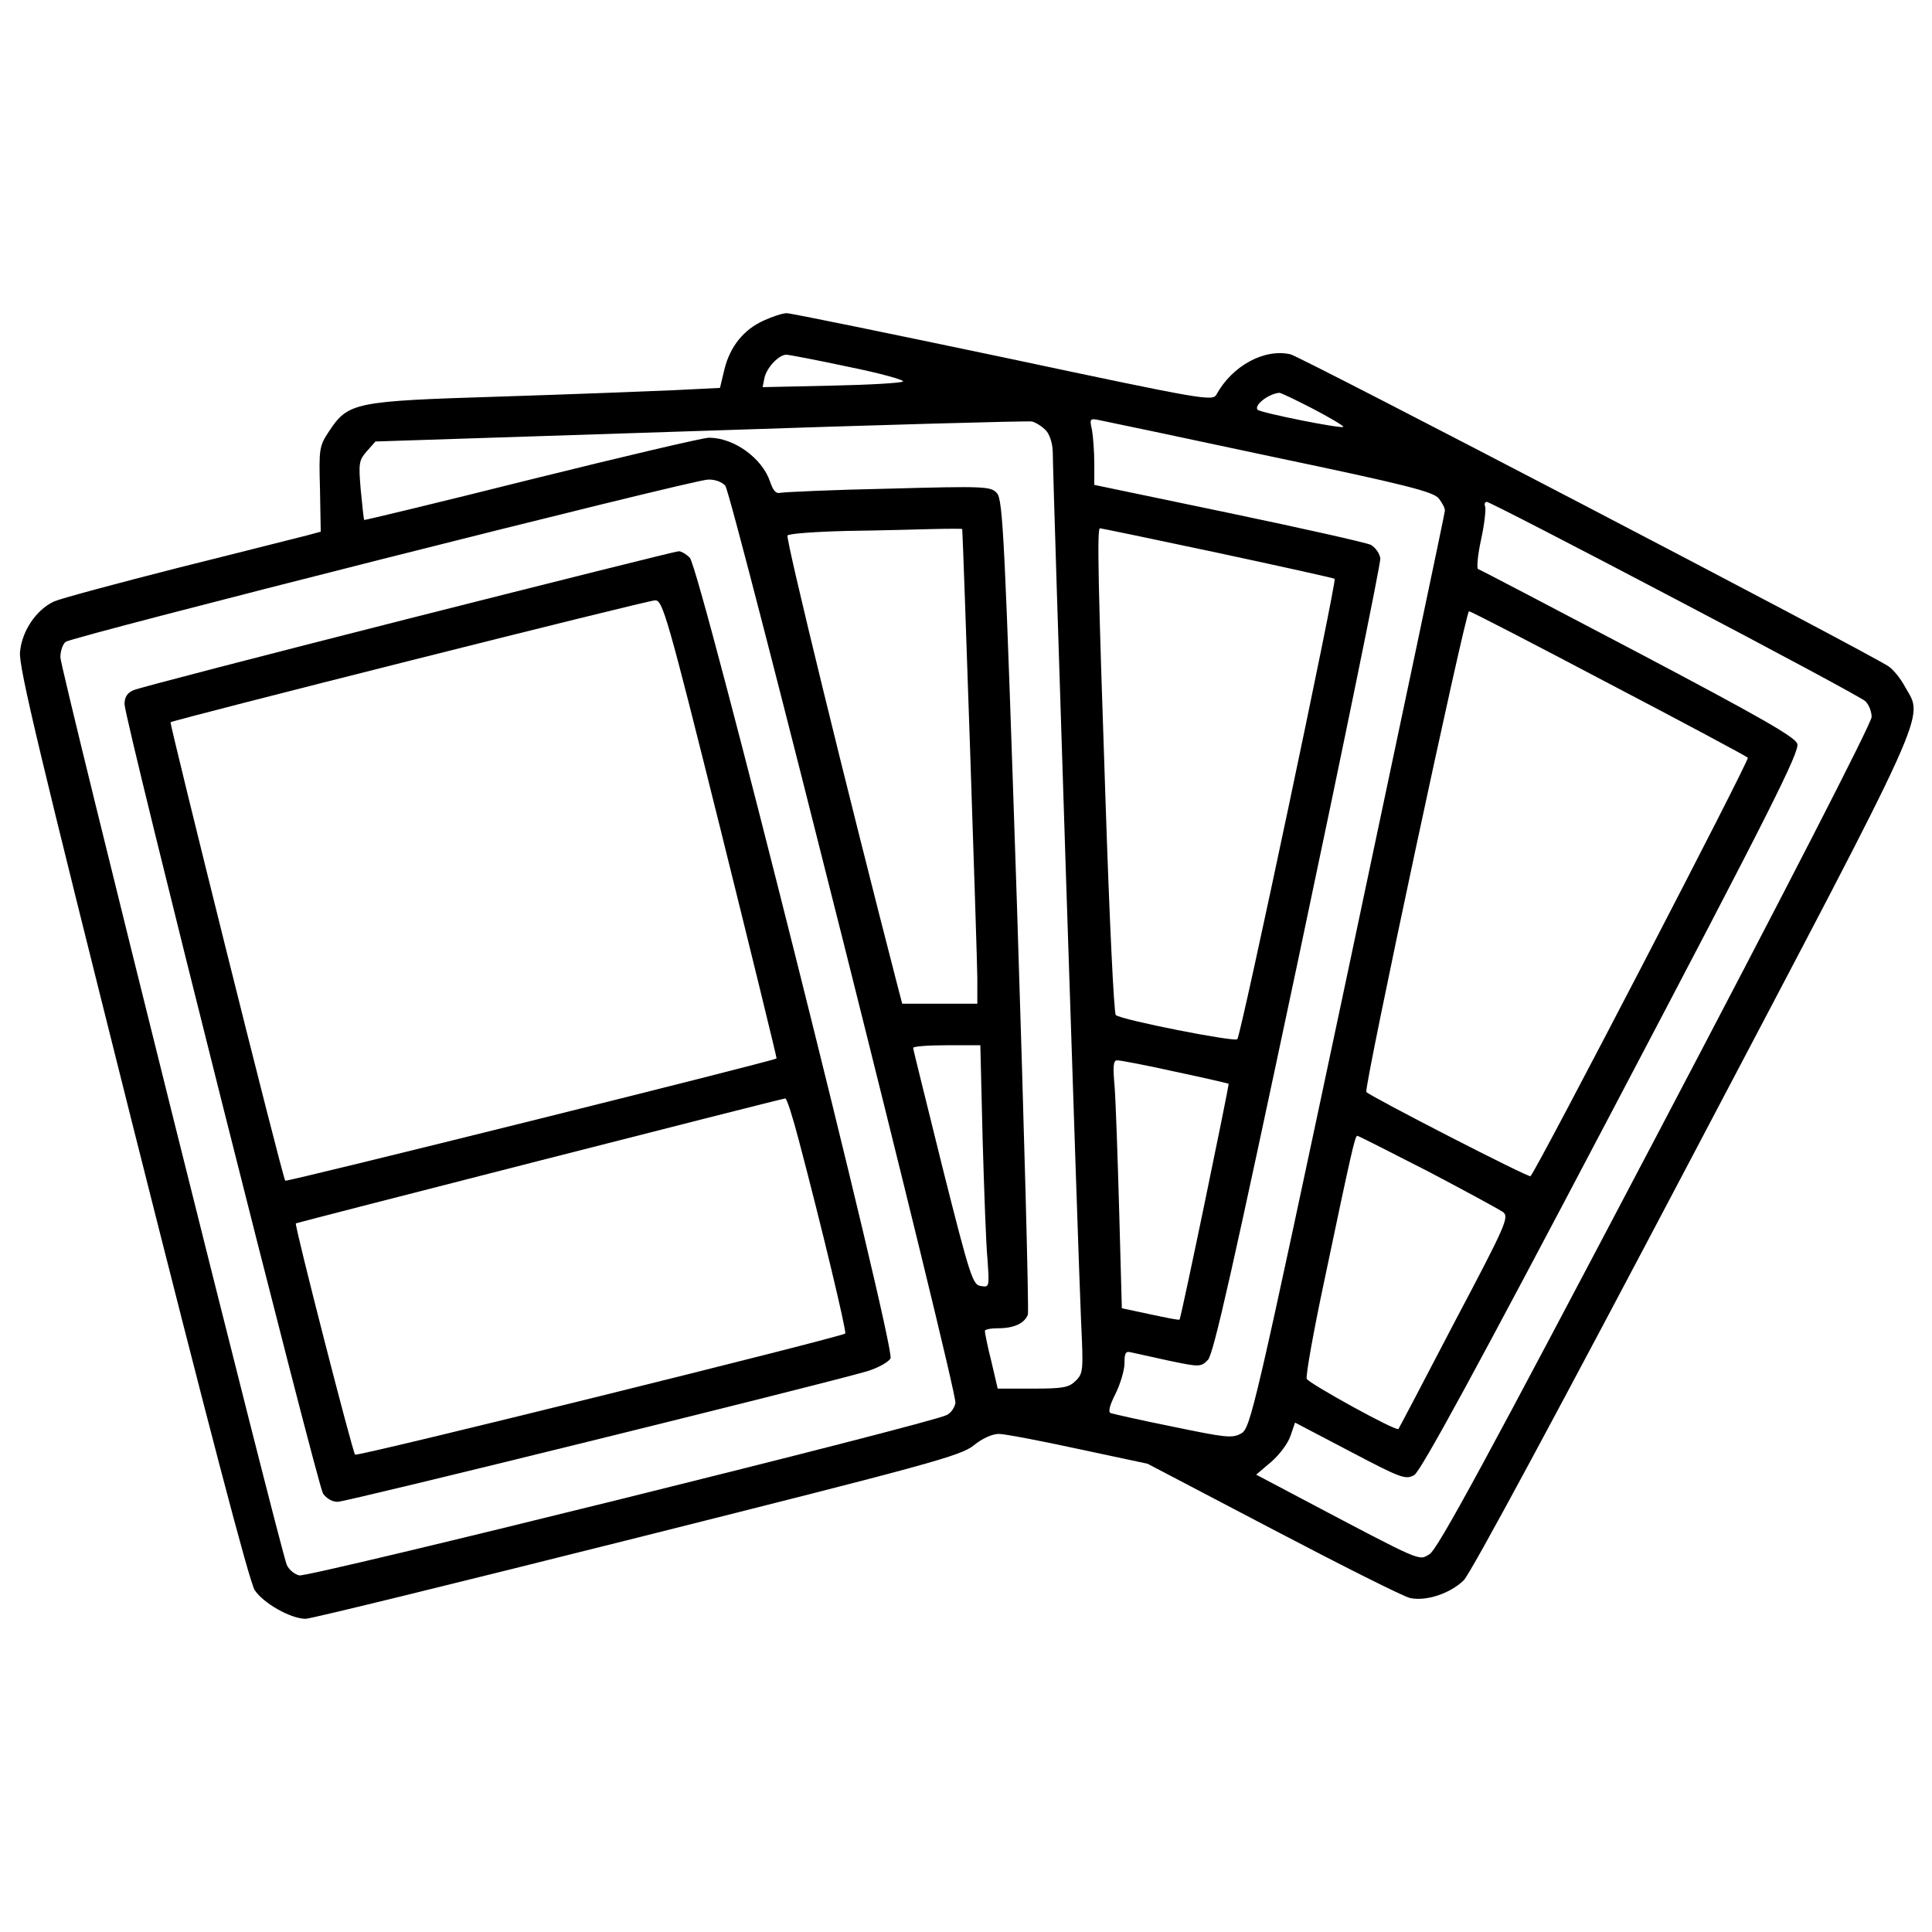
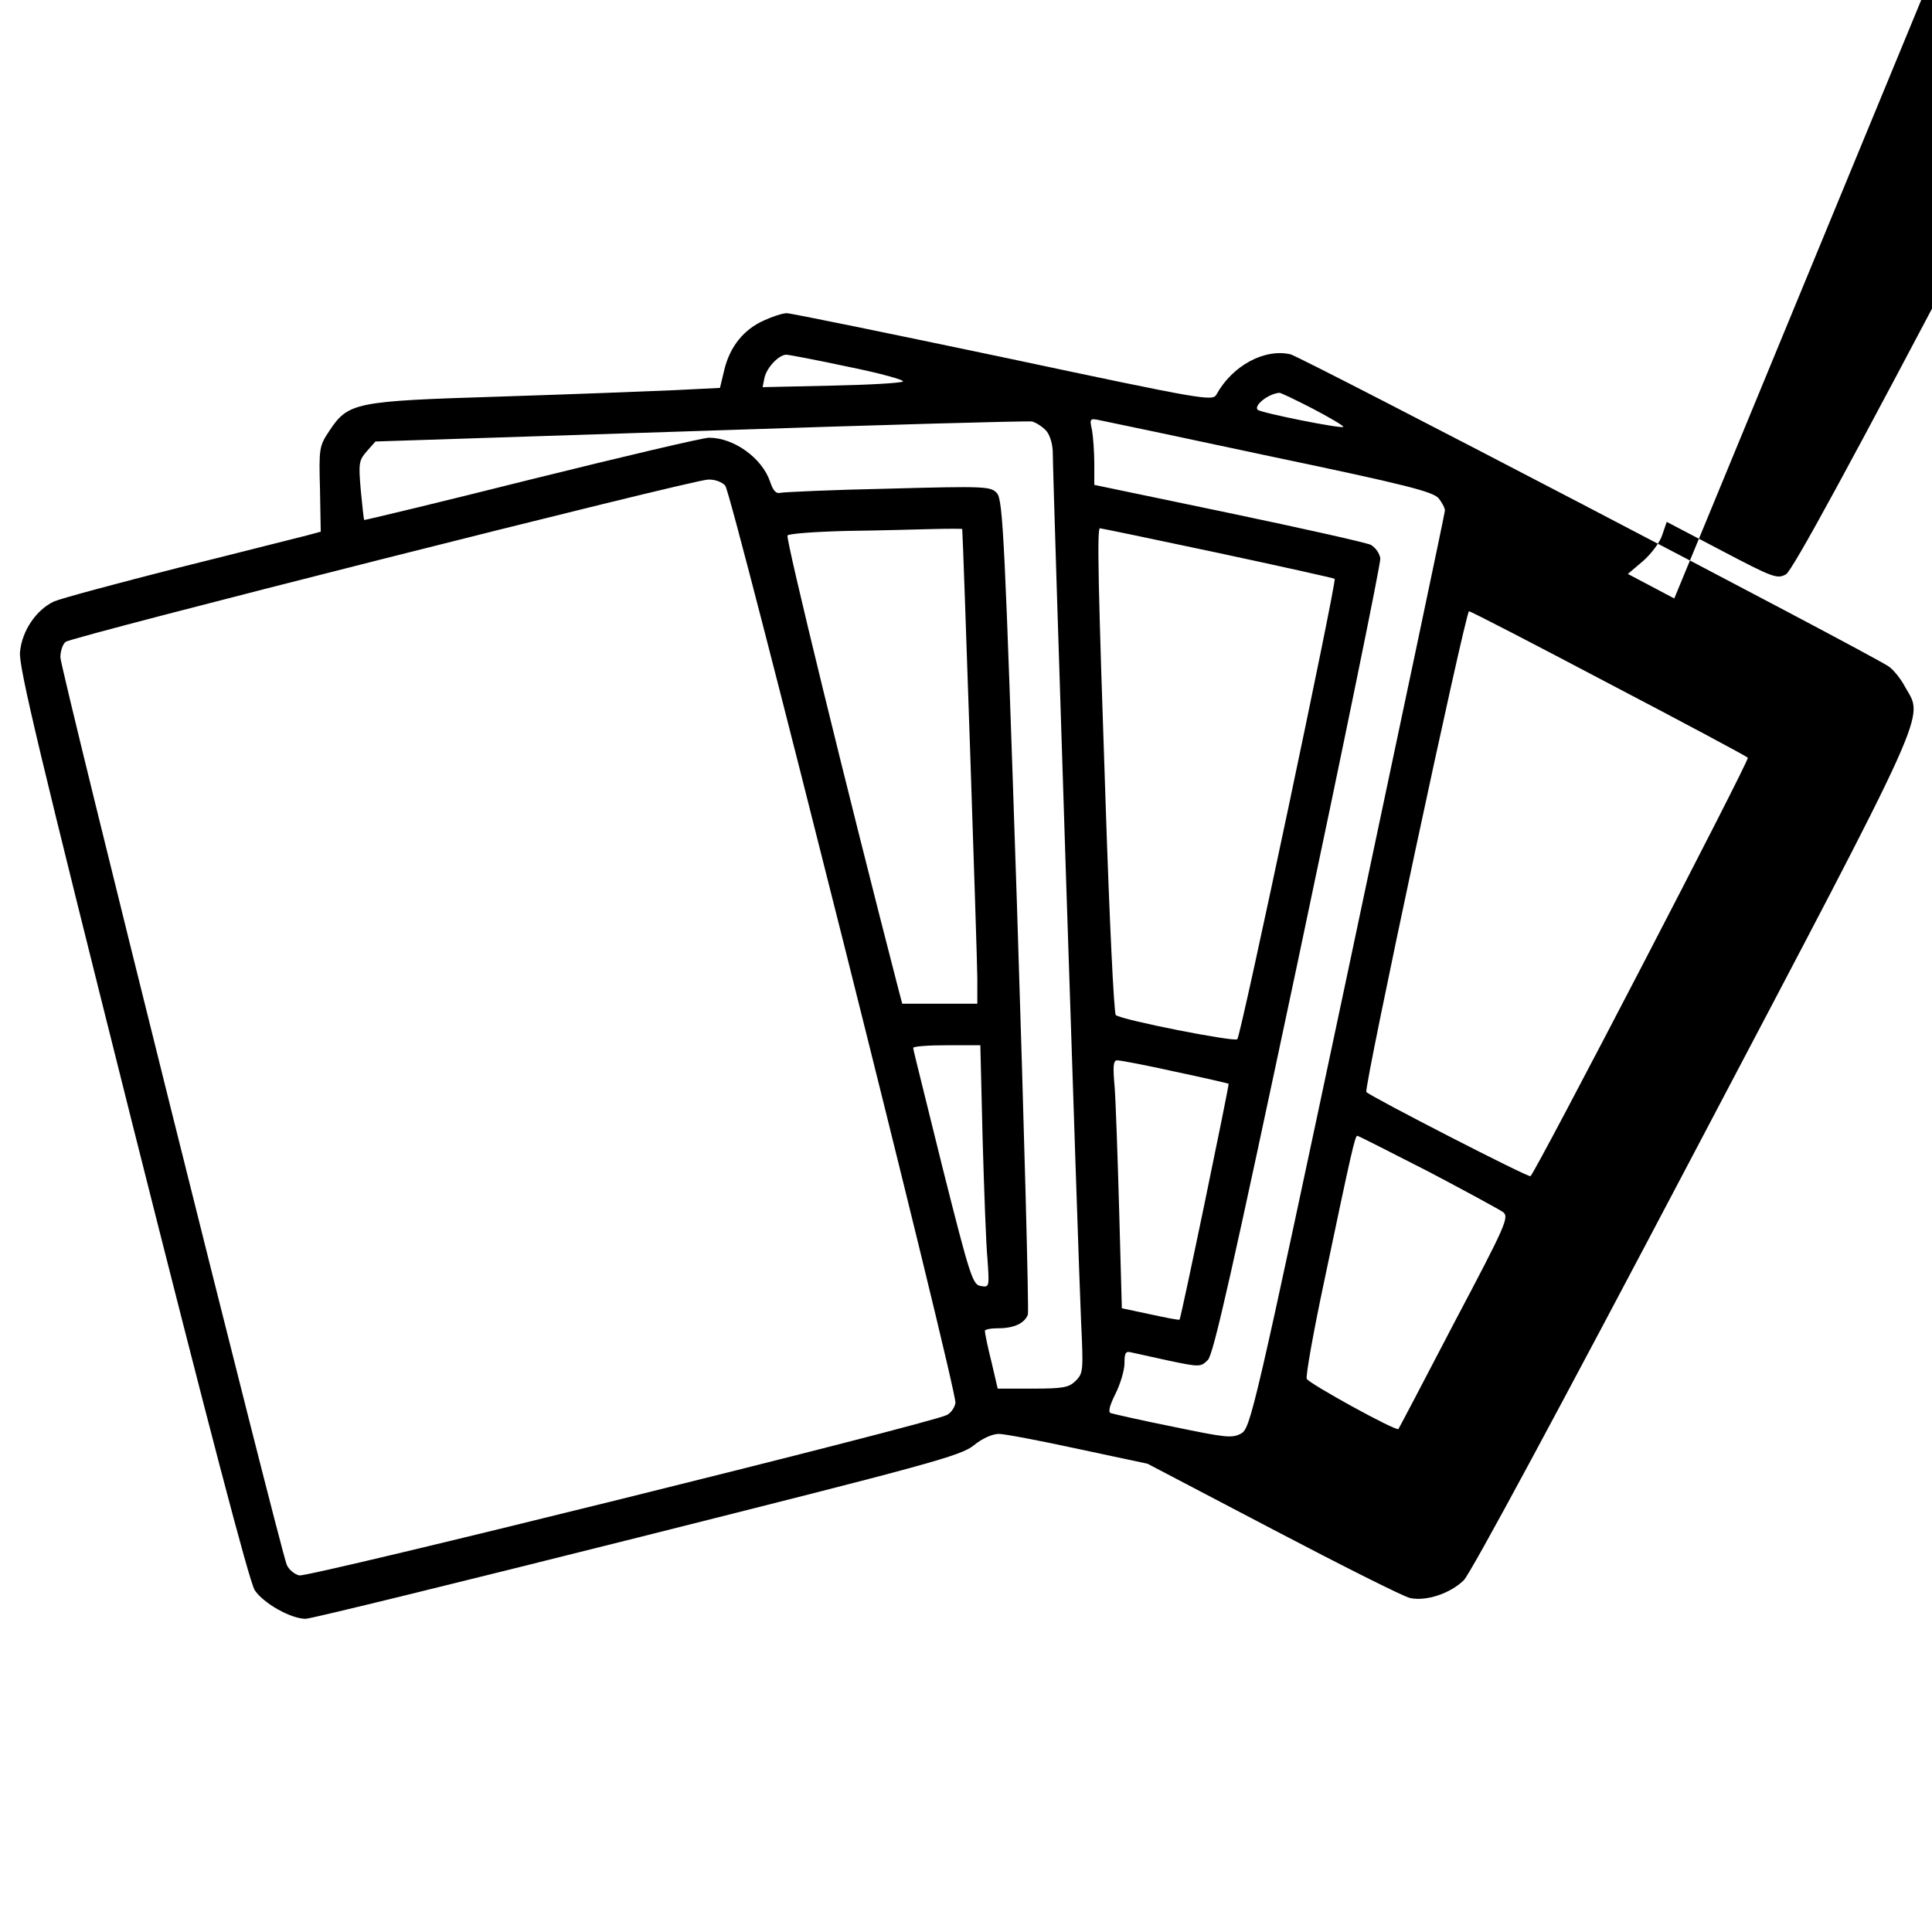
<svg xmlns="http://www.w3.org/2000/svg" version="1.0" width="512pt" height="512pt" viewBox="0 0 512 512" preserveAspectRatio="xMidYMid meet">
  <g transform="translate(0,512) scale(0.1,-0.1)" fill="#000000" stroke="none">
-     <path d="M2025 4271 c-54 -24 -90 -69 -105 -129 l-12 -50 -121 -6 c-67 -3 -275 -11 -462 -17 -386 -12 -402 -15 -453 -92 -26 -39 -27 -46 -24 -153 l2 -113 -37 -10 c-21 -5 -173 -44 -338 -85 -165 -42 -314 -82 -332 -90 -47 -22 -85 -78 -90 -134 -4 -38 54 -279 298 -1251 200 -794 310 -1214 324 -1235 23 -35 96 -76 135 -76 14 0 409 97 879 215 776 195 858 217 892 245 22 18 49 30 66 30 15 0 110 -18 211 -40 l183 -39 332 -174 c183 -96 346 -178 364 -182 43 -9 106 12 142 47 18 17 259 465 607 1126 637 1210 612 1155 563 1241 -12 23 -32 47 -44 55 -64 42 -1556 820 -1585 827 -69 16 -154 -30 -196 -106 -10 -19 -28 -16 -565 98 -305 64 -563 117 -574 117 -11 0 -38 -9 -60 -19z m223 -123 c84 -17 149 -35 145 -39 -5 -4 -90 -9 -190 -11 l-182 -4 5 25 c6 27 38 61 58 61 6 0 80 -14 164 -32z m1229 -110 c46 -24 83 -46 83 -49 0 -7 -219 37 -227 45 -11 11 27 42 57 45 3 1 42 -18 87 -41z m-704 -60 c10 -12 17 -36 17 -59 0 -63 68 -2151 75 -2301 6 -129 6 -137 -14 -157 -18 -18 -33 -21 -114 -21 l-93 0 -17 73 c-10 39 -17 75 -17 80 0 4 16 7 36 7 41 0 69 13 78 36 3 9 -10 498 -29 1087 -32 965 -37 1073 -53 1090 -16 18 -30 19 -287 12 -148 -3 -277 -9 -287 -11 -11 -3 -19 5 -27 29 -21 63 -96 117 -162 117 -16 0 -228 -50 -470 -110 -243 -61 -443 -109 -444 -108 -1 2 -5 37 -9 80 -6 70 -5 78 16 102 l23 26 860 28 c473 16 869 27 880 25 11 -3 28 -14 38 -25z m597 -68 c358 -75 428 -93 443 -111 9 -12 17 -26 16 -33 0 -6 -116 -555 -257 -1221 -249 -1174 -258 -1210 -283 -1224 -24 -13 -40 -11 -180 18 -85 17 -159 34 -165 36 -8 2 -4 19 12 51 13 26 24 63 24 81 0 28 3 33 18 29 9 -2 54 -12 100 -22 81 -17 84 -17 103 2 15 15 66 243 239 1059 121 572 219 1051 218 1065 -2 14 -13 29 -25 36 -12 6 -182 44 -378 85 l-355 74 0 56 c0 31 -3 71 -6 89 -7 31 -6 32 22 26 16 -3 220 -46 454 -96z m-1448 -77 c18 -22 615 -2399 610 -2431 -2 -12 -12 -27 -23 -32 -41 -22 -1692 -431 -1716 -425 -13 3 -28 16 -33 28 -18 43 -600 2375 -600 2405 0 16 6 35 14 41 17 14 1659 429 1702 430 18 1 37 -6 46 -16z m2515 -299 c269 -141 496 -263 506 -272 9 -8 17 -27 17 -42 0 -16 -227 -458 -573 -1116 -446 -848 -578 -1092 -599 -1103 -29 -17 -14 -24 -336 146 l-123 65 40 34 c22 19 45 50 51 69 l12 35 145 -76 c137 -72 148 -76 171 -63 17 10 166 283 524 964 421 800 498 954 491 974 -6 18 -99 71 -423 242 -228 120 -419 220 -423 221 -4 2 -1 37 8 78 9 41 13 80 11 87 -3 7 -1 13 4 13 6 0 229 -115 497 -256z m-1887 184 c2 -14 40 -1140 40 -1190 l0 -68 -100 0 -99 0 -10 38 c-136 526 -300 1197 -294 1203 5 5 76 10 158 12 83 1 185 4 228 5 42 1 77 1 77 0z m677 -63 c168 -36 308 -67 310 -69 6 -6 -248 -1209 -258 -1220 -7 -8 -307 51 -322 64 -5 4 -17 257 -27 561 -20 584 -23 729 -15 729 3 0 143 -29 312 -65z m1036 -346 c199 -104 365 -193 369 -197 5 -6 -559 -1092 -576 -1109 -4 -5 -422 210 -435 223 -8 7 263 1274 272 1274 5 0 171 -86 370 -191z m-1659 -1206 c4 -137 9 -281 13 -321 5 -73 5 -74 -18 -70 -21 3 -28 23 -101 313 -42 171 -78 313 -78 318 0 4 40 7 89 7 l89 0 6 -247z m510 177 c76 -16 140 -31 142 -32 2 -3 -126 -621 -130 -625 -2 -2 -36 5 -78 14 l-75 16 -7 256 c-4 141 -9 289 -12 329 -5 57 -4 72 7 72 8 0 77 -13 153 -30z m670 -264 c99 -52 189 -101 199 -108 17 -13 9 -32 -129 -293 -80 -154 -147 -281 -148 -282 -6 -7 -238 121 -243 133 -3 8 18 126 47 262 72 343 81 382 87 382 3 0 87 -43 187 -94z" />
-     <path d="M1081 3480 c-386 -98 -714 -183 -727 -189 -17 -7 -24 -19 -24 -37 0 -40 510 -2065 526 -2092 9 -13 24 -22 39 -22 23 0 1271 308 1403 346 29 9 56 24 62 34 14 26 -505 2095 -532 2122 -10 10 -24 18 -30 17 -7 0 -330 -81 -717 -179z m828 -556 c83 -334 150 -608 149 -609 -9 -7 -1299 -328 -1302 -324 -7 6 -307 1211 -304 1215 7 6 1263 323 1284 323 20 1 32 -39 173 -605z m208 -826 c60 -227 127 -507 123 -512 -10 -9 -1293 -327 -1299 -321 -7 8 -161 608 -157 613 3 2 1273 327 1297 331 4 1 20 -50 36 -111z" />
+     <path d="M2025 4271 c-54 -24 -90 -69 -105 -129 l-12 -50 -121 -6 c-67 -3 -275 -11 -462 -17 -386 -12 -402 -15 -453 -92 -26 -39 -27 -46 -24 -153 l2 -113 -37 -10 c-21 -5 -173 -44 -338 -85 -165 -42 -314 -82 -332 -90 -47 -22 -85 -78 -90 -134 -4 -38 54 -279 298 -1251 200 -794 310 -1214 324 -1235 23 -35 96 -76 135 -76 14 0 409 97 879 215 776 195 858 217 892 245 22 18 49 30 66 30 15 0 110 -18 211 -40 l183 -39 332 -174 c183 -96 346 -178 364 -182 43 -9 106 12 142 47 18 17 259 465 607 1126 637 1210 612 1155 563 1241 -12 23 -32 47 -44 55 -64 42 -1556 820 -1585 827 -69 16 -154 -30 -196 -106 -10 -19 -28 -16 -565 98 -305 64 -563 117 -574 117 -11 0 -38 -9 -60 -19z m223 -123 c84 -17 149 -35 145 -39 -5 -4 -90 -9 -190 -11 l-182 -4 5 25 c6 27 38 61 58 61 6 0 80 -14 164 -32z m1229 -110 c46 -24 83 -46 83 -49 0 -7 -219 37 -227 45 -11 11 27 42 57 45 3 1 42 -18 87 -41z m-704 -60 c10 -12 17 -36 17 -59 0 -63 68 -2151 75 -2301 6 -129 6 -137 -14 -157 -18 -18 -33 -21 -114 -21 l-93 0 -17 73 c-10 39 -17 75 -17 80 0 4 16 7 36 7 41 0 69 13 78 36 3 9 -10 498 -29 1087 -32 965 -37 1073 -53 1090 -16 18 -30 19 -287 12 -148 -3 -277 -9 -287 -11 -11 -3 -19 5 -27 29 -21 63 -96 117 -162 117 -16 0 -228 -50 -470 -110 -243 -61 -443 -109 -444 -108 -1 2 -5 37 -9 80 -6 70 -5 78 16 102 l23 26 860 28 c473 16 869 27 880 25 11 -3 28 -14 38 -25z m597 -68 c358 -75 428 -93 443 -111 9 -12 17 -26 16 -33 0 -6 -116 -555 -257 -1221 -249 -1174 -258 -1210 -283 -1224 -24 -13 -40 -11 -180 18 -85 17 -159 34 -165 36 -8 2 -4 19 12 51 13 26 24 63 24 81 0 28 3 33 18 29 9 -2 54 -12 100 -22 81 -17 84 -17 103 2 15 15 66 243 239 1059 121 572 219 1051 218 1065 -2 14 -13 29 -25 36 -12 6 -182 44 -378 85 l-355 74 0 56 c0 31 -3 71 -6 89 -7 31 -6 32 22 26 16 -3 220 -46 454 -96z m-1448 -77 c18 -22 615 -2399 610 -2431 -2 -12 -12 -27 -23 -32 -41 -22 -1692 -431 -1716 -425 -13 3 -28 16 -33 28 -18 43 -600 2375 -600 2405 0 16 6 35 14 41 17 14 1659 429 1702 430 18 1 37 -6 46 -16z m2515 -299 l-123 65 40 34 c22 19 45 50 51 69 l12 35 145 -76 c137 -72 148 -76 171 -63 17 10 166 283 524 964 421 800 498 954 491 974 -6 18 -99 71 -423 242 -228 120 -419 220 -423 221 -4 2 -1 37 8 78 9 41 13 80 11 87 -3 7 -1 13 4 13 6 0 229 -115 497 -256z m-1887 184 c2 -14 40 -1140 40 -1190 l0 -68 -100 0 -99 0 -10 38 c-136 526 -300 1197 -294 1203 5 5 76 10 158 12 83 1 185 4 228 5 42 1 77 1 77 0z m677 -63 c168 -36 308 -67 310 -69 6 -6 -248 -1209 -258 -1220 -7 -8 -307 51 -322 64 -5 4 -17 257 -27 561 -20 584 -23 729 -15 729 3 0 143 -29 312 -65z m1036 -346 c199 -104 365 -193 369 -197 5 -6 -559 -1092 -576 -1109 -4 -5 -422 210 -435 223 -8 7 263 1274 272 1274 5 0 171 -86 370 -191z m-1659 -1206 c4 -137 9 -281 13 -321 5 -73 5 -74 -18 -70 -21 3 -28 23 -101 313 -42 171 -78 313 -78 318 0 4 40 7 89 7 l89 0 6 -247z m510 177 c76 -16 140 -31 142 -32 2 -3 -126 -621 -130 -625 -2 -2 -36 5 -78 14 l-75 16 -7 256 c-4 141 -9 289 -12 329 -5 57 -4 72 7 72 8 0 77 -13 153 -30z m670 -264 c99 -52 189 -101 199 -108 17 -13 9 -32 -129 -293 -80 -154 -147 -281 -148 -282 -6 -7 -238 121 -243 133 -3 8 18 126 47 262 72 343 81 382 87 382 3 0 87 -43 187 -94z" />
  </g>
</svg>